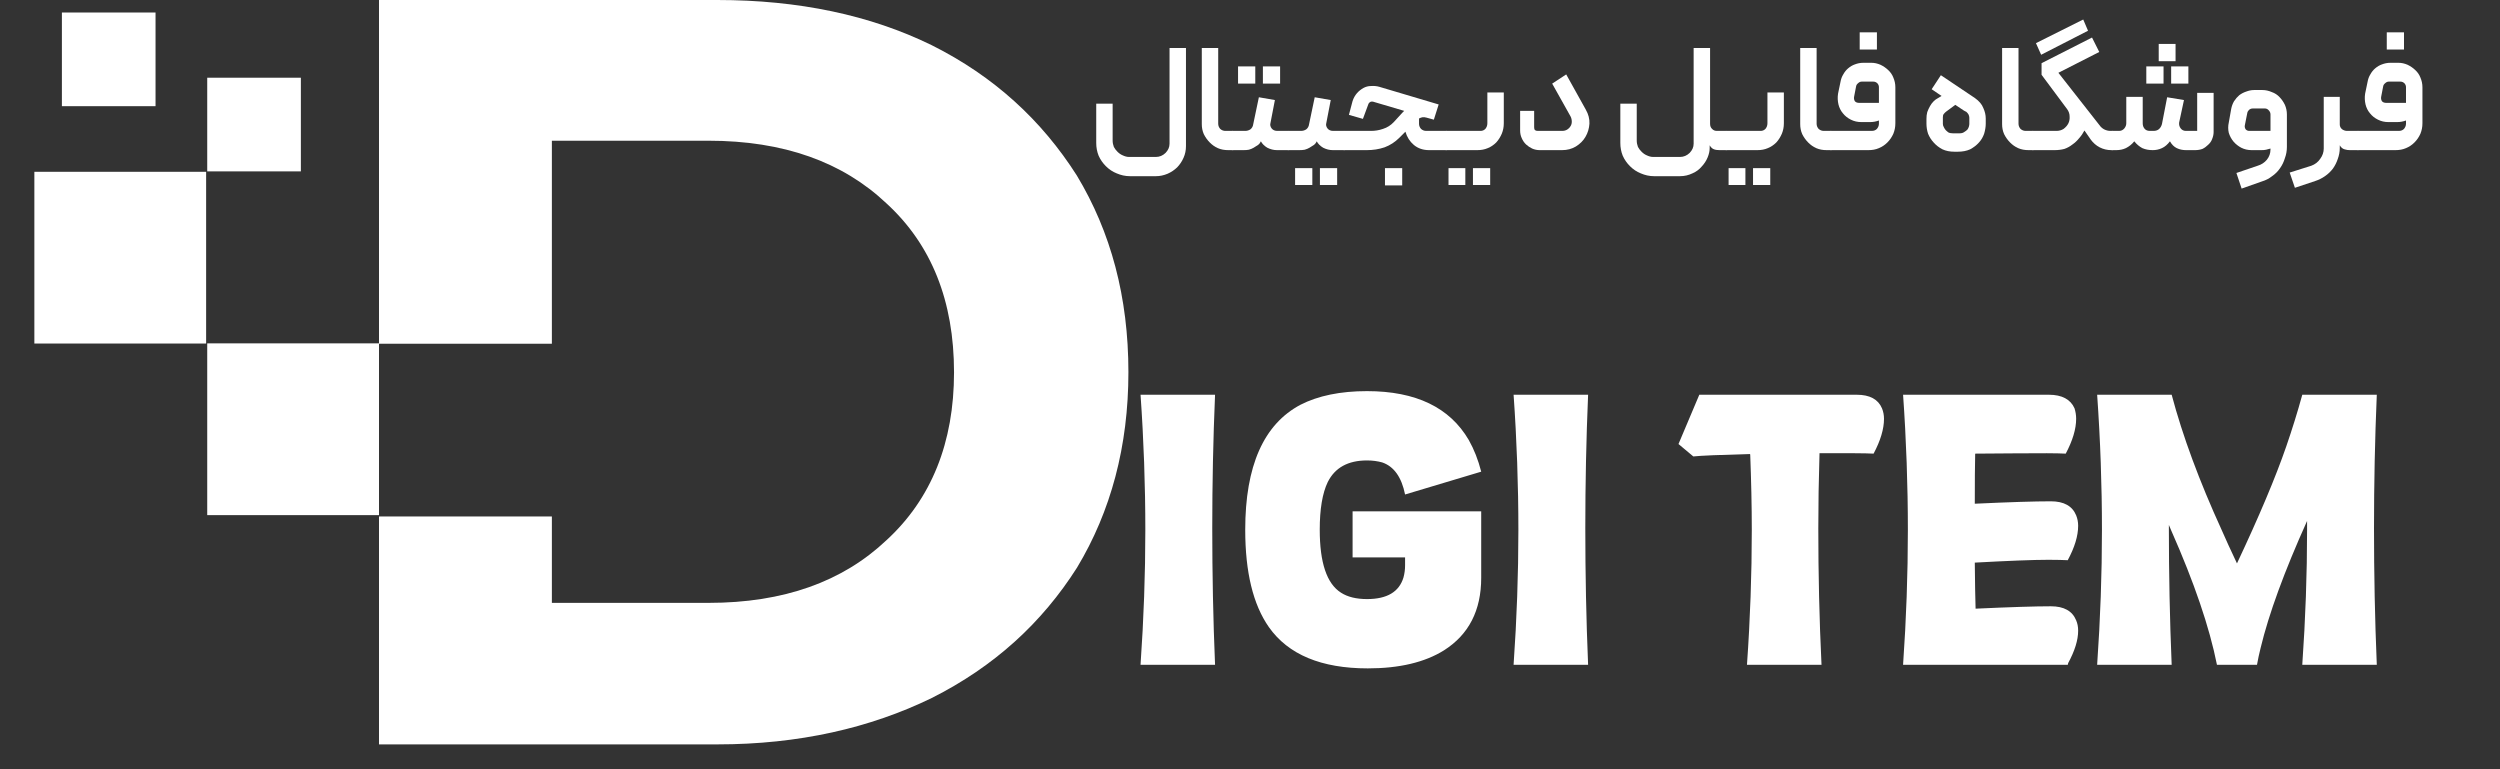
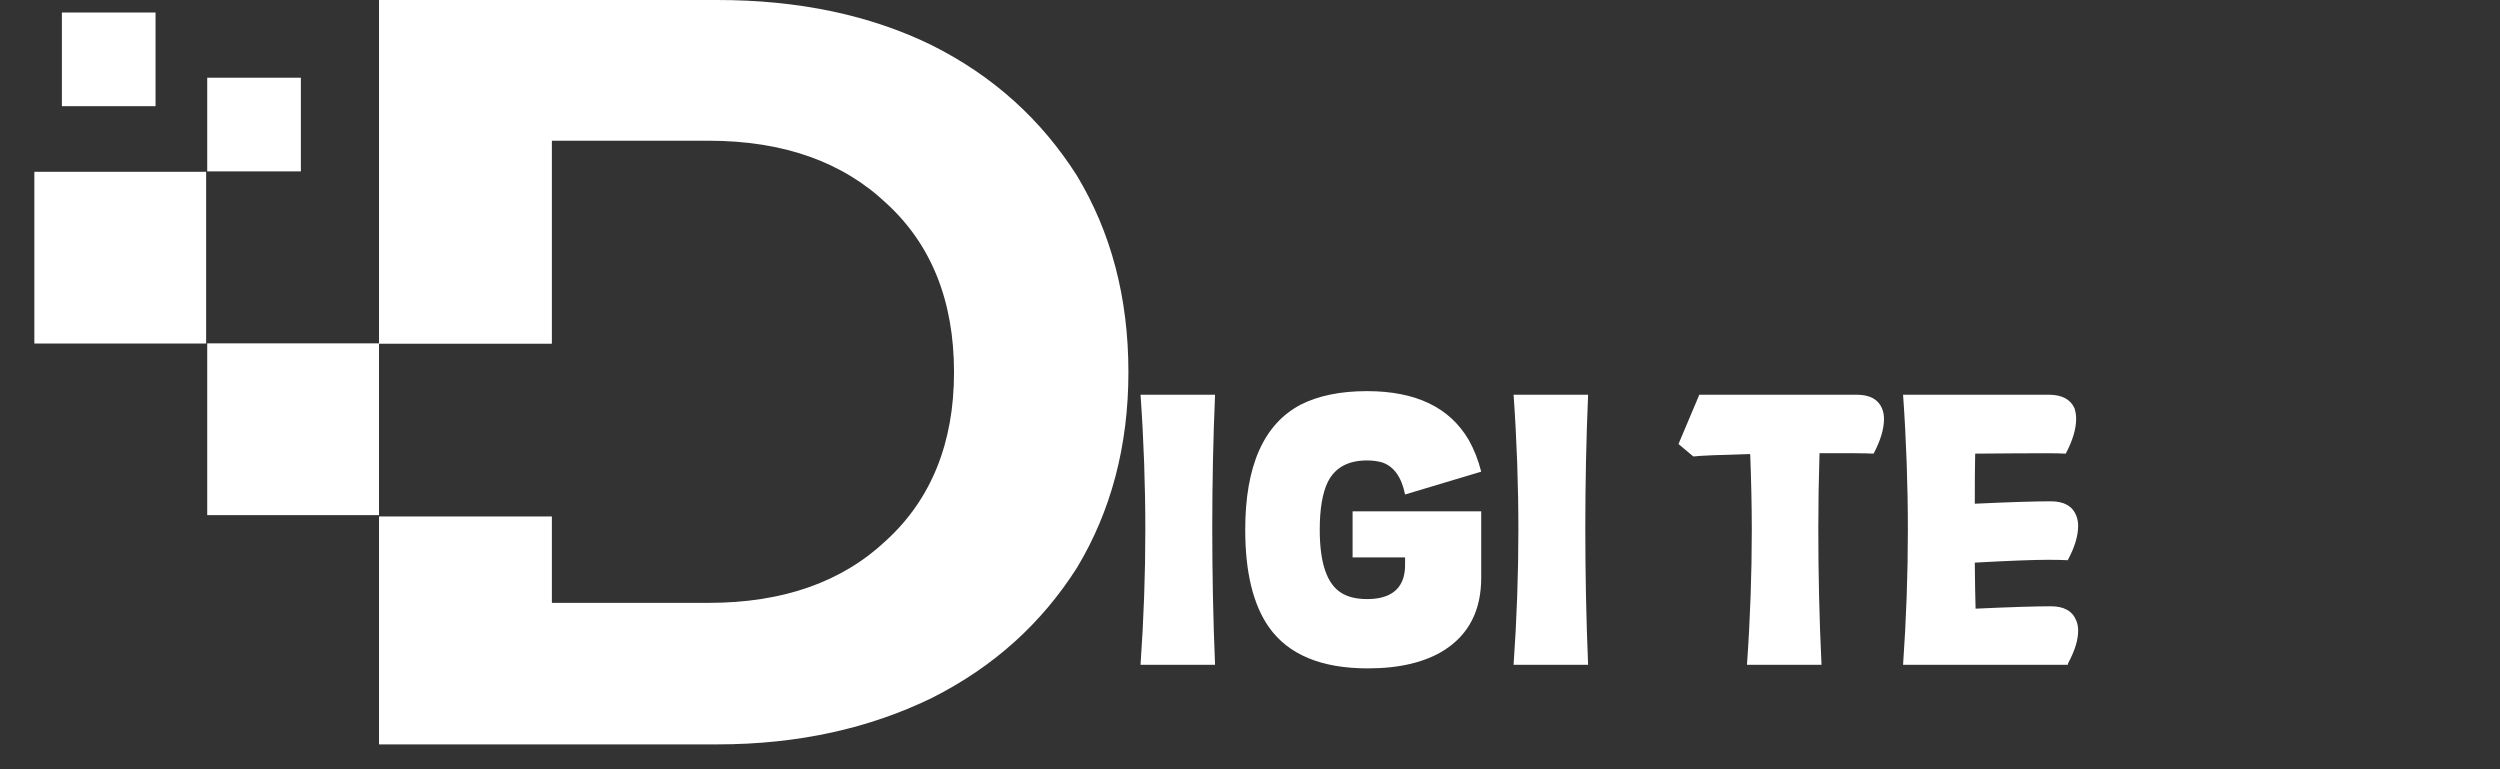
<svg xmlns="http://www.w3.org/2000/svg" width="130" zoomAndPan="magnify" viewBox="0 0 97.5 30" height="40" preserveAspectRatio="xMidYMid meet" version="1.0">
  <rect x="0" y="0" width="97.5" height="30" fill="#333333" stroke="none" />
  <defs>
    <g />
    <clipPath id="e0ee053fb0">
      <path d="M 14 0 L 44.152 0 L 44.152 29.031 L 14 29.031 Z M 14 0 " clip-rule="nonzero" />
    </clipPath>
    <clipPath id="6ef857b992">
      <path d="M 1.332 6 L 9 6 L 9 14 L 1.332 14 Z M 1.332 6 " clip-rule="nonzero" />
    </clipPath>
    <clipPath id="5e7124f8bc">
      <path d="M 41 0 L 95.684 0 L 95.684 9 L 41 9 Z M 41 0 " clip-rule="nonzero" />
    </clipPath>
    <clipPath id="a3cc34b0fb">
      <path d="M 38 0.465 L 42 0.465 L 42 6 L 38 6 Z M 38 0.465 " clip-rule="nonzero" />
    </clipPath>
    <clipPath id="4e42cf167e">
-       <rect x="0" width="55" y="0" height="9" />
-     </clipPath>
+       </clipPath>
  </defs>
  <g clip-path="url(#e0ee053fb0)">
    <path fill="#ffffff" d="M 14.781 0 L 27.973 0 C 31.148 0 33.938 0.59 36.328 1.758 C 38.77 2.977 40.629 4.695 41.996 6.844 C 43.324 9.047 44.008 11.582 44.008 14.516 C 44.008 17.402 43.324 19.945 42.004 22.137 C 40.637 24.289 38.777 25.996 36.336 27.223 C 33.938 28.391 31.156 29.031 27.98 29.031 L 14.781 29.031 L 14.781 20.141 L 21.523 20.141 L 21.523 23.512 L 27.633 23.512 C 30.566 23.512 32.863 22.684 34.57 21.07 C 36.328 19.457 37.207 17.254 37.207 14.523 C 37.207 11.742 36.328 9.539 34.57 7.93 C 32.863 6.316 30.559 5.488 27.633 5.488 L 21.523 5.488 L 21.523 13.406 L 14.781 13.406 Z M 14.781 0 " fill-opacity="1" fill-rule="nonzero" />
  </g>
  <path fill="#ffffff" d="M 8.082 13.391 L 14.781 13.391 L 14.781 20.09 L 8.082 20.09 Z M 8.082 13.391 " fill-opacity="1" fill-rule="nonzero" />
  <g clip-path="url(#6ef857b992)">
    <path fill="#ffffff" d="M 1.34 6.699 L 8.039 6.699 L 8.039 13.398 L 1.34 13.398 Z M 1.34 6.699 " fill-opacity="1" fill-rule="nonzero" />
  </g>
  <path fill="#ffffff" d="M 8.082 3.031 L 11.734 3.031 L 11.734 6.684 L 8.082 6.684 Z M 8.082 3.031 " fill-opacity="1" fill-rule="nonzero" />
  <path fill="#ffffff" d="M 2.414 0.488 L 6.066 0.488 L 6.066 4.141 L 2.414 4.141 Z M 2.414 0.488 " fill-opacity="1" fill-rule="nonzero" />
  <g fill="#ffffff" fill-opacity="1">
    <g transform="translate(43.887, 25.926)">
      <g>
        <path d="M 0.594 -10.531 L 3.5 -10.531 C 3.426 -8.789 3.391 -7.055 3.391 -5.328 C 3.391 -3.547 3.426 -1.77 3.5 0 L 0.594 0 C 0.719 -1.789 0.781 -3.539 0.781 -5.25 C 0.781 -7 0.719 -8.758 0.594 -10.531 Z M 0.594 -10.531 " />
      </g>
    </g>
  </g>
  <g fill="#ffffff" fill-opacity="1">
    <g transform="translate(47.97, 25.926)">
      <g>
        <path d="M 0.594 -5.266 C 0.594 -7.754 1.312 -9.379 2.75 -10.141 C 3.438 -10.492 4.301 -10.672 5.344 -10.672 C 7.25 -10.672 8.57 -10.035 9.312 -8.766 C 9.52 -8.398 9.68 -7.988 9.797 -7.531 L 6.828 -6.641 C 6.691 -7.316 6.395 -7.734 5.938 -7.891 C 5.758 -7.941 5.562 -7.969 5.344 -7.969 C 4.602 -7.969 4.094 -7.688 3.812 -7.125 C 3.602 -6.688 3.5 -6.066 3.5 -5.266 C 3.5 -3.984 3.773 -3.164 4.328 -2.812 C 4.586 -2.645 4.926 -2.562 5.344 -2.562 C 6.125 -2.562 6.598 -2.844 6.766 -3.406 C 6.805 -3.551 6.828 -3.707 6.828 -3.875 L 6.828 -4.188 L 4.781 -4.188 L 4.781 -5.984 L 9.797 -5.984 L 9.797 -3.391 C 9.797 -2.117 9.312 -1.176 8.344 -0.562 C 7.594 -0.094 6.602 0.141 5.375 0.141 C 3.562 0.141 2.273 -0.395 1.516 -1.469 C 0.898 -2.352 0.594 -3.617 0.594 -5.266 Z M 0.594 -5.266 " />
      </g>
    </g>
  </g>
  <g fill="#ffffff" fill-opacity="1">
    <g transform="translate(58.436, 25.926)">
      <g>
        <path d="M 0.594 -10.531 L 3.5 -10.531 C 3.426 -8.789 3.391 -7.055 3.391 -5.328 C 3.391 -3.547 3.426 -1.77 3.5 0 L 0.594 0 C 0.719 -1.789 0.781 -3.539 0.781 -5.25 C 0.781 -7 0.719 -8.758 0.594 -10.531 Z M 0.594 -10.531 " />
      </g>
    </g>
  </g>
  <g fill="#ffffff" fill-opacity="1">
    <g transform="translate(62.519, 25.926)">
      <g />
    </g>
  </g>
  <g fill="#ffffff" fill-opacity="1">
    <g transform="translate(65.32, 25.926)">
      <g>
        <path d="M 8.156 -9.594 C 8.156 -9.195 8.02 -8.742 7.75 -8.234 C 7.582 -8.242 7.336 -8.25 7.016 -8.25 C 6.93 -8.25 6.781 -8.25 6.562 -8.25 C 6.176 -8.25 5.867 -8.25 5.641 -8.25 C 5.609 -7.219 5.594 -6.242 5.594 -5.328 C 5.594 -3.547 5.633 -1.77 5.719 0 L 2.812 0 C 2.938 -1.789 3 -3.539 3 -5.25 C 3 -6.195 2.977 -7.188 2.938 -8.219 C 1.75 -8.188 1.008 -8.156 0.719 -8.125 L 0.141 -8.609 L 0.953 -10.531 L 7.094 -10.531 C 7.602 -10.531 7.93 -10.352 8.078 -10 C 8.129 -9.875 8.156 -9.738 8.156 -9.594 Z M 8.156 -9.594 " />
      </g>
    </g>
  </g>
  <g fill="#ffffff" fill-opacity="1">
    <g transform="translate(73.626, 25.926)">
      <g>
        <path d="M 7.422 -5.422 C 7.422 -5.023 7.285 -4.578 7.016 -4.078 C 6.848 -4.086 6.598 -4.094 6.266 -4.094 C 5.66 -4.094 4.703 -4.055 3.391 -3.984 C 3.398 -3.172 3.41 -2.57 3.422 -2.188 C 4.773 -2.25 5.754 -2.281 6.359 -2.281 C 6.867 -2.281 7.195 -2.098 7.344 -1.734 C 7.395 -1.617 7.422 -1.484 7.422 -1.328 C 7.422 -0.961 7.289 -0.539 7.031 -0.062 C 7.031 -0.039 7.023 -0.02 7.016 0 L 0.594 0 C 0.719 -1.789 0.781 -3.539 0.781 -5.25 C 0.781 -7 0.719 -8.758 0.594 -10.531 L 6.281 -10.531 C 6.789 -10.531 7.125 -10.352 7.281 -10 C 7.32 -9.875 7.344 -9.738 7.344 -9.594 C 7.344 -9.195 7.207 -8.742 6.938 -8.234 C 6.77 -8.242 6.523 -8.25 6.203 -8.25 C 5.43 -8.25 4.5 -8.242 3.406 -8.234 C 3.395 -7.797 3.391 -7.145 3.391 -6.281 C 4.742 -6.344 5.734 -6.375 6.359 -6.375 C 6.867 -6.375 7.195 -6.191 7.344 -5.828 C 7.395 -5.703 7.422 -5.566 7.422 -5.422 Z M 7.422 -5.422 " />
      </g>
    </g>
  </g>
  <g fill="#ffffff" fill-opacity="1">
    <g transform="translate(81.195, 25.926)">
      <g>
-         <path d="M 6.828 0 L 5.266 0 C 4.973 -1.469 4.379 -3.211 3.484 -5.234 C 3.453 -5.305 3.422 -5.379 3.391 -5.453 L 3.391 -5.328 C 3.391 -3.547 3.426 -1.77 3.5 0 L 0.594 0 C 0.719 -1.789 0.781 -3.539 0.781 -5.25 C 0.781 -7 0.719 -8.758 0.594 -10.531 L 3.5 -10.531 C 3.926 -8.926 4.578 -7.164 5.453 -5.25 C 5.598 -4.914 5.797 -4.484 6.047 -3.953 C 6.91 -5.785 7.551 -7.305 7.969 -8.516 C 8.195 -9.172 8.406 -9.844 8.594 -10.531 L 11.5 -10.531 C 11.426 -8.789 11.391 -7.055 11.391 -5.328 C 11.391 -3.547 11.426 -1.77 11.5 0 L 8.594 0 C 8.719 -1.789 8.781 -3.539 8.781 -5.25 L 8.781 -5.609 C 7.895 -3.641 7.289 -1.988 6.969 -0.656 C 6.914 -0.438 6.867 -0.219 6.828 0 Z M 6.828 0 " />
-       </g>
+         </g>
    </g>
  </g>
  <g clip-path="url(#5e7124f8bc)">
    <g transform="matrix(1, 0, 0, 1, 41, 0)">
      <g clip-path="url(#4e42cf167e)">
        <g fill="#ffffff" fill-opacity="1">
          <g transform="translate(1.409, 5.855)">
            <g>
-               <path d="M 1.656 1.016 C 1.477 1.016 1.305 0.977 1.141 0.906 C 0.984 0.844 0.844 0.75 0.719 0.625 C 0.602 0.508 0.508 0.375 0.438 0.219 C 0.375 0.062 0.344 -0.102 0.344 -0.281 L 0.344 -1.812 L 0.984 -1.812 L 0.984 -0.375 C 0.984 -0.289 1 -0.207 1.031 -0.125 C 1.07 -0.051 1.117 0.008 1.172 0.062 C 1.234 0.125 1.301 0.172 1.375 0.203 C 1.457 0.242 1.539 0.266 1.625 0.266 L 2.672 0.266 C 2.816 0.266 2.941 0.211 3.047 0.109 C 3.148 0.004 3.203 -0.113 3.203 -0.25 L 3.203 -3.984 L 3.844 -3.984 L 3.844 -0.156 C 3.844 0.008 3.812 0.16 3.75 0.297 C 3.688 0.441 3.602 0.566 3.5 0.672 C 3.395 0.773 3.27 0.859 3.125 0.922 C 2.977 0.984 2.828 1.016 2.672 1.016 Z M 1.656 1.016 " />
-             </g>
+               </g>
          </g>
        </g>
        <g fill="#ffffff" fill-opacity="1">
          <g transform="translate(5.526, 5.855)">
            <g>
              <path d="M 1.625 -0.078 C 1.625 -0.023 1.598 0 1.547 0 L 1.375 0 C 1.227 0 1.094 -0.023 0.969 -0.078 C 0.852 -0.129 0.75 -0.203 0.656 -0.297 C 0.562 -0.391 0.484 -0.5 0.422 -0.625 C 0.367 -0.75 0.344 -0.879 0.344 -1.016 L 0.344 -3.984 L 0.984 -3.984 L 0.984 -1.031 C 0.984 -0.957 1.008 -0.891 1.062 -0.828 C 1.125 -0.773 1.191 -0.75 1.266 -0.75 L 1.547 -0.75 C 1.566 -0.75 1.582 -0.738 1.594 -0.719 C 1.613 -0.707 1.625 -0.691 1.625 -0.672 Z M 1.625 -0.078 " />
            </g>
          </g>
        </g>
        <g fill="#ffffff" fill-opacity="1">
          <g transform="translate(7.065, 5.855)">
            <g>
              <path d="M 0.219 -2.594 L 0.891 -2.594 L 0.891 -3.266 L 0.219 -3.266 Z M 1.188 -2.594 L 1.859 -2.594 L 1.859 -3.266 L 1.188 -3.266 Z M 2.266 -0.078 C 2.266 -0.055 2.254 -0.035 2.234 -0.016 C 2.223 -0.004 2.203 0 2.172 0 L 1.734 0 C 1.609 0 1.484 -0.031 1.359 -0.094 C 1.242 -0.164 1.16 -0.25 1.109 -0.344 C 1.086 -0.289 1.051 -0.242 1 -0.203 C 0.945 -0.172 0.891 -0.133 0.828 -0.094 C 0.773 -0.062 0.711 -0.035 0.641 -0.016 C 0.578 -0.004 0.508 0 0.438 0 L 0 0 C -0.051 0 -0.078 -0.023 -0.078 -0.078 L -0.078 -0.672 C -0.078 -0.691 -0.066 -0.707 -0.047 -0.719 C -0.035 -0.738 -0.02 -0.75 0 -0.75 L 0.5 -0.75 C 0.57 -0.75 0.641 -0.77 0.703 -0.812 C 0.766 -0.863 0.801 -0.93 0.812 -1.016 L 1.031 -2.062 L 1.656 -1.953 L 1.484 -1.062 C 1.461 -0.988 1.477 -0.914 1.531 -0.844 C 1.582 -0.781 1.656 -0.75 1.75 -0.75 L 2.172 -0.75 C 2.203 -0.75 2.223 -0.738 2.234 -0.719 C 2.254 -0.707 2.266 -0.691 2.266 -0.672 Z M 2.266 -0.078 " />
            </g>
          </g>
        </g>
        <g fill="#ffffff" fill-opacity="1">
          <g transform="translate(9.243, 5.855)">
            <g>
              <path d="M 0.266 1.359 L 0.938 1.359 L 0.938 0.703 L 0.266 0.703 Z M 1.234 1.359 L 1.906 1.359 L 1.906 0.703 L 1.234 0.703 Z M 2.266 -0.078 C 2.266 -0.055 2.254 -0.035 2.234 -0.016 C 2.223 -0.004 2.203 0 2.172 0 L 1.734 0 C 1.609 0 1.484 -0.031 1.359 -0.094 C 1.242 -0.164 1.16 -0.25 1.109 -0.344 C 1.086 -0.289 1.051 -0.242 1 -0.203 C 0.945 -0.172 0.891 -0.133 0.828 -0.094 C 0.773 -0.062 0.711 -0.035 0.641 -0.016 C 0.578 -0.004 0.508 0 0.438 0 L 0 0 C -0.051 0 -0.078 -0.023 -0.078 -0.078 L -0.078 -0.672 C -0.078 -0.691 -0.066 -0.707 -0.047 -0.719 C -0.035 -0.738 -0.02 -0.75 0 -0.75 L 0.5 -0.75 C 0.57 -0.75 0.641 -0.77 0.703 -0.812 C 0.766 -0.863 0.801 -0.93 0.812 -1.016 L 1.031 -2.062 L 1.656 -1.953 L 1.484 -1.062 C 1.461 -0.988 1.477 -0.914 1.531 -0.844 C 1.582 -0.781 1.656 -0.75 1.75 -0.75 L 2.172 -0.75 C 2.203 -0.75 2.223 -0.738 2.234 -0.719 C 2.254 -0.707 2.266 -0.691 2.266 -0.672 Z M 2.266 -0.078 " />
            </g>
          </g>
        </g>
        <g fill="#ffffff" fill-opacity="1">
          <g transform="translate(11.42, 5.855)">
            <g>
              <path d="M 0 0 C -0.051 0 -0.078 -0.023 -0.078 -0.078 L -0.078 -0.672 C -0.078 -0.691 -0.066 -0.707 -0.047 -0.719 C -0.035 -0.738 -0.02 -0.75 0 -0.75 L 1.047 -0.75 C 1.203 -0.75 1.359 -0.773 1.516 -0.828 C 1.68 -0.879 1.82 -0.969 1.938 -1.094 L 2.266 -1.453 C 2.285 -1.473 2.301 -1.488 2.312 -1.5 C 2.332 -1.52 2.344 -1.531 2.344 -1.531 L 1.125 -1.891 C 1.082 -1.898 1.047 -1.895 1.016 -1.875 C 0.992 -1.863 0.973 -1.844 0.953 -1.812 L 0.734 -1.219 L 0.188 -1.375 L 0.328 -1.906 C 0.367 -2.031 0.426 -2.133 0.5 -2.219 C 0.57 -2.301 0.656 -2.367 0.75 -2.422 C 0.844 -2.473 0.941 -2.5 1.047 -2.5 C 1.16 -2.508 1.27 -2.5 1.375 -2.469 L 3.688 -1.781 L 3.5 -1.188 L 3.219 -1.266 C 3.156 -1.285 3.098 -1.289 3.047 -1.281 C 3.004 -1.27 2.961 -1.254 2.922 -1.234 L 2.922 -1.031 C 2.922 -0.957 2.945 -0.891 3 -0.828 C 3.062 -0.773 3.129 -0.75 3.203 -0.75 L 3.984 -0.75 C 4.035 -0.75 4.062 -0.723 4.062 -0.672 L 4.062 -0.078 C 4.062 -0.023 4.035 0 3.984 0 L 3.312 0 C 3.082 0 2.883 -0.066 2.719 -0.203 C 2.562 -0.336 2.453 -0.508 2.391 -0.719 L 2.156 -0.484 C 1.988 -0.316 1.797 -0.191 1.578 -0.109 C 1.359 -0.035 1.129 0 0.891 0 Z M 1.594 0.703 L 2.266 0.703 L 2.266 1.375 L 1.594 1.375 Z M 1.594 0.703 " />
            </g>
          </g>
        </g>
        <g fill="#ffffff" fill-opacity="1">
          <g transform="translate(15.398, 5.855)">
            <g>
              <path d="M 1.344 -0.75 C 1.414 -0.75 1.477 -0.773 1.531 -0.828 C 1.582 -0.891 1.609 -0.961 1.609 -1.047 L 1.609 -2.25 L 2.25 -2.25 L 2.25 -1.047 C 2.25 -0.898 2.223 -0.766 2.172 -0.641 C 2.117 -0.516 2.047 -0.398 1.953 -0.297 C 1.859 -0.203 1.75 -0.129 1.625 -0.078 C 1.5 -0.023 1.363 0 1.219 0 L 0 0 C -0.02 0 -0.035 -0.004 -0.047 -0.016 C -0.066 -0.035 -0.078 -0.055 -0.078 -0.078 L -0.078 -0.672 C -0.078 -0.691 -0.066 -0.707 -0.047 -0.719 C -0.035 -0.738 -0.02 -0.75 0 -0.75 Z M 0.094 1.359 L 0.75 1.359 L 0.75 0.703 L 0.094 0.703 Z M 1.047 1.359 L 1.719 1.359 L 1.719 0.703 L 1.047 0.703 Z M 1.047 1.359 " />
            </g>
          </g>
        </g>
        <g fill="#ffffff" fill-opacity="1">
          <g transform="translate(17.941, 5.855)">
            <g>
              <path d="M 1.109 0 C 1.004 0 0.906 -0.02 0.812 -0.062 C 0.727 -0.102 0.648 -0.156 0.578 -0.219 C 0.504 -0.289 0.445 -0.375 0.406 -0.469 C 0.363 -0.562 0.344 -0.66 0.344 -0.766 L 0.344 -1.531 L 0.891 -1.531 L 0.891 -0.891 C 0.891 -0.848 0.898 -0.812 0.922 -0.781 C 0.953 -0.758 0.988 -0.75 1.031 -0.75 L 1.984 -0.75 C 2.055 -0.75 2.117 -0.766 2.172 -0.797 C 2.234 -0.836 2.281 -0.883 2.312 -0.938 C 2.344 -0.988 2.359 -1.047 2.359 -1.109 C 2.359 -1.18 2.344 -1.25 2.312 -1.312 L 1.594 -2.594 L 2.141 -2.953 L 2.906 -1.578 C 3.008 -1.398 3.055 -1.219 3.047 -1.031 C 3.035 -0.844 2.984 -0.672 2.891 -0.516 C 2.805 -0.367 2.68 -0.242 2.516 -0.141 C 2.359 -0.047 2.18 0 1.984 0 Z M 1.109 0 " />
            </g>
          </g>
        </g>
        <g fill="#ffffff" fill-opacity="1">
          <g transform="translate(21.269, 5.855)">
            <g />
          </g>
        </g>
        <g fill="#ffffff" fill-opacity="1">
          <g transform="translate(21.849, 5.855)">
            <g>
              <path d="M 1.656 1.016 C 1.477 1.016 1.305 0.977 1.141 0.906 C 0.984 0.844 0.844 0.75 0.719 0.625 C 0.602 0.508 0.508 0.375 0.438 0.219 C 0.375 0.062 0.344 -0.102 0.344 -0.281 L 0.344 -1.812 L 0.984 -1.812 L 0.984 -0.375 C 0.984 -0.289 1 -0.207 1.031 -0.125 C 1.07 -0.051 1.117 0.008 1.172 0.062 C 1.234 0.125 1.301 0.172 1.375 0.203 C 1.457 0.242 1.539 0.266 1.625 0.266 L 2.672 0.266 C 2.816 0.266 2.941 0.211 3.047 0.109 C 3.148 0.004 3.203 -0.113 3.203 -0.25 L 3.203 -3.984 L 3.844 -3.984 L 3.844 -1.031 C 3.844 -0.945 3.867 -0.879 3.922 -0.828 C 3.973 -0.773 4.035 -0.75 4.109 -0.75 L 4.469 -0.75 C 4.5 -0.75 4.52 -0.738 4.531 -0.719 C 4.551 -0.707 4.562 -0.691 4.562 -0.672 L 4.562 -0.094 C 4.562 -0.062 4.551 -0.035 4.531 -0.016 C 4.52 -0.004 4.5 0 4.469 0 L 4.219 0 C 4.133 0 4.062 -0.008 4 -0.031 C 3.938 -0.051 3.879 -0.102 3.828 -0.188 L 3.828 -0.078 C 3.828 0.035 3.801 0.156 3.75 0.281 C 3.695 0.414 3.617 0.535 3.516 0.641 C 3.422 0.754 3.301 0.844 3.156 0.906 C 3.008 0.977 2.848 1.016 2.672 1.016 Z M 1.656 1.016 " />
            </g>
          </g>
        </g>
        <g fill="#ffffff" fill-opacity="1">
          <g transform="translate(26.321, 5.855)">
            <g>
-               <path d="M 1.344 -0.75 C 1.414 -0.75 1.477 -0.773 1.531 -0.828 C 1.582 -0.891 1.609 -0.961 1.609 -1.047 L 1.609 -2.25 L 2.25 -2.25 L 2.25 -1.047 C 2.25 -0.898 2.223 -0.766 2.172 -0.641 C 2.117 -0.516 2.047 -0.398 1.953 -0.297 C 1.859 -0.203 1.75 -0.129 1.625 -0.078 C 1.5 -0.023 1.363 0 1.219 0 L 0 0 C -0.02 0 -0.035 -0.004 -0.047 -0.016 C -0.066 -0.035 -0.078 -0.055 -0.078 -0.078 L -0.078 -0.672 C -0.078 -0.691 -0.066 -0.707 -0.047 -0.719 C -0.035 -0.738 -0.02 -0.75 0 -0.75 Z M 0.094 1.359 L 0.75 1.359 L 0.75 0.703 L 0.094 0.703 Z M 1.047 1.359 L 1.719 1.359 L 1.719 0.703 L 1.047 0.703 Z M 1.047 1.359 " />
-             </g>
+               </g>
          </g>
        </g>
        <g fill="#ffffff" fill-opacity="1">
          <g transform="translate(28.864, 5.855)">
            <g>
              <path d="M 1.625 -0.078 C 1.625 -0.023 1.598 0 1.547 0 L 1.375 0 C 1.227 0 1.094 -0.023 0.969 -0.078 C 0.852 -0.129 0.75 -0.203 0.656 -0.297 C 0.562 -0.391 0.484 -0.5 0.422 -0.625 C 0.367 -0.75 0.344 -0.879 0.344 -1.016 L 0.344 -3.984 L 0.984 -3.984 L 0.984 -1.031 C 0.984 -0.957 1.008 -0.891 1.062 -0.828 C 1.125 -0.773 1.191 -0.75 1.266 -0.75 L 1.547 -0.75 C 1.566 -0.75 1.582 -0.738 1.594 -0.719 C 1.613 -0.707 1.625 -0.691 1.625 -0.672 Z M 1.625 -0.078 " />
            </g>
          </g>
        </g>
        <g fill="#ffffff" fill-opacity="1">
          <g transform="translate(30.403, 5.855)">
            <g>
              <path d="M 1.094 -1.844 L 1.875 -1.844 L 1.875 -2.453 C 1.875 -2.516 1.852 -2.566 1.812 -2.609 C 1.77 -2.648 1.719 -2.672 1.656 -2.672 L 1.203 -2.672 C 1.148 -2.672 1.102 -2.648 1.062 -2.609 C 1.02 -2.578 0.992 -2.535 0.984 -2.484 L 0.906 -2.078 C 0.895 -2.016 0.906 -1.957 0.938 -1.906 C 0.977 -1.863 1.031 -1.844 1.094 -1.844 Z M 2.516 -1.047 C 2.516 -0.898 2.488 -0.766 2.438 -0.641 C 2.383 -0.516 2.305 -0.398 2.203 -0.297 C 2.109 -0.203 2 -0.129 1.875 -0.078 C 1.75 -0.023 1.613 0 1.469 0 L 0 0 C -0.02 0 -0.035 -0.004 -0.047 -0.016 C -0.066 -0.035 -0.078 -0.062 -0.078 -0.094 L -0.078 -0.672 C -0.078 -0.691 -0.07 -0.707 -0.062 -0.719 C -0.051 -0.738 -0.031 -0.75 0 -0.75 L 1.594 -0.75 C 1.676 -0.75 1.742 -0.773 1.797 -0.828 C 1.848 -0.891 1.875 -0.957 1.875 -1.031 L 1.875 -1.156 C 1.758 -1.113 1.645 -1.094 1.531 -1.094 L 1.188 -1.094 C 1.039 -1.094 0.906 -1.125 0.781 -1.188 C 0.656 -1.25 0.551 -1.332 0.469 -1.438 C 0.383 -1.539 0.328 -1.656 0.297 -1.781 C 0.266 -1.914 0.258 -2.055 0.281 -2.203 L 0.375 -2.656 C 0.395 -2.77 0.43 -2.867 0.484 -2.953 C 0.535 -3.047 0.598 -3.125 0.672 -3.188 C 0.754 -3.258 0.844 -3.312 0.938 -3.344 C 1.039 -3.383 1.148 -3.406 1.266 -3.406 L 1.578 -3.406 C 1.703 -3.406 1.82 -3.379 1.938 -3.328 C 2.051 -3.273 2.148 -3.207 2.234 -3.125 C 2.328 -3.039 2.395 -2.941 2.438 -2.828 C 2.488 -2.711 2.516 -2.586 2.516 -2.453 Z M 1.125 -4.594 L 1.797 -4.594 L 1.797 -3.922 L 1.125 -3.922 Z M 1.125 -4.594 " />
            </g>
          </g>
        </g>
        <g fill="#ffffff" fill-opacity="1">
          <g transform="translate(33.207, 5.855)">
            <g />
          </g>
        </g>
        <g fill="#ffffff" fill-opacity="1">
          <g transform="translate(33.788, 5.855)">
            <g>
              <path d="M 1.109 -1.5 C 1.078 -1.477 1.047 -1.445 1.016 -1.406 C 0.992 -1.375 0.984 -1.332 0.984 -1.281 L 0.984 -1.031 C 0.984 -0.988 0.992 -0.945 1.016 -0.906 C 1.035 -0.863 1.062 -0.82 1.094 -0.781 C 1.125 -0.75 1.16 -0.719 1.203 -0.688 C 1.254 -0.664 1.312 -0.656 1.375 -0.656 L 1.641 -0.656 C 1.711 -0.656 1.77 -0.672 1.812 -0.703 C 1.863 -0.734 1.906 -0.766 1.938 -0.797 C 1.969 -0.836 1.988 -0.879 2 -0.922 C 2.008 -0.961 2.016 -0.992 2.016 -1.016 L 2.016 -1.266 C 2.016 -1.305 2.004 -1.348 1.984 -1.391 C 1.961 -1.43 1.93 -1.469 1.891 -1.5 C 1.879 -1.5 1.848 -1.516 1.797 -1.547 C 1.754 -1.578 1.707 -1.609 1.656 -1.641 C 1.594 -1.68 1.531 -1.723 1.469 -1.766 Z M 0.906 -2.922 L 2.234 -2.031 C 2.398 -1.914 2.508 -1.785 2.562 -1.641 C 2.625 -1.504 2.656 -1.367 2.656 -1.234 L 2.656 -1.031 C 2.656 -0.906 2.633 -0.773 2.594 -0.641 C 2.551 -0.516 2.484 -0.398 2.391 -0.297 C 2.297 -0.191 2.18 -0.102 2.047 -0.031 C 1.91 0.031 1.75 0.062 1.562 0.062 L 1.438 0.062 C 1.258 0.062 1.102 0.031 0.969 -0.031 C 0.832 -0.102 0.719 -0.191 0.625 -0.297 C 0.531 -0.398 0.457 -0.516 0.406 -0.641 C 0.363 -0.773 0.344 -0.906 0.344 -1.031 L 0.344 -1.219 C 0.344 -1.312 0.352 -1.398 0.375 -1.484 C 0.406 -1.566 0.441 -1.645 0.484 -1.719 C 0.523 -1.789 0.57 -1.852 0.625 -1.906 C 0.676 -1.957 0.734 -2 0.797 -2.031 C 0.828 -2.051 0.852 -2.066 0.875 -2.078 C 0.895 -2.086 0.91 -2.098 0.922 -2.109 C 0.93 -2.109 0.938 -2.109 0.938 -2.109 L 0.547 -2.375 Z M 0.906 -2.922 " />
            </g>
          </g>
        </g>
        <g fill="#ffffff" fill-opacity="1">
          <g transform="translate(36.738, 5.855)">
            <g>
              <path d="M 1.625 -0.078 C 1.625 -0.023 1.598 0 1.547 0 L 1.375 0 C 1.227 0 1.094 -0.023 0.969 -0.078 C 0.852 -0.129 0.75 -0.203 0.656 -0.297 C 0.562 -0.391 0.484 -0.5 0.422 -0.625 C 0.367 -0.75 0.344 -0.879 0.344 -1.016 L 0.344 -3.984 L 0.984 -3.984 L 0.984 -1.031 C 0.984 -0.957 1.008 -0.891 1.062 -0.828 C 1.125 -0.773 1.191 -0.75 1.266 -0.75 L 1.547 -0.75 C 1.566 -0.75 1.582 -0.738 1.594 -0.719 C 1.613 -0.707 1.625 -0.691 1.625 -0.672 Z M 1.625 -0.078 " />
            </g>
          </g>
        </g>
        <g clip-path="url(#a3cc34b0fb)">
          <g fill="#ffffff" fill-opacity="1">
            <g transform="translate(38.277, 5.855)">
              <g>
                <path d="M 0.125 -4.172 L 1.969 -5.094 L 2.156 -4.656 L 0.328 -3.719 Z M 0.859 0 L 0 0 C -0.02 0 -0.035 -0.004 -0.047 -0.016 C -0.066 -0.035 -0.078 -0.062 -0.078 -0.094 L -0.078 -0.672 C -0.078 -0.691 -0.066 -0.707 -0.047 -0.719 C -0.035 -0.738 -0.02 -0.75 0 -0.75 L 0.922 -0.75 C 1.023 -0.75 1.117 -0.773 1.203 -0.828 C 1.285 -0.891 1.348 -0.961 1.391 -1.047 C 1.43 -1.129 1.445 -1.219 1.438 -1.312 C 1.438 -1.414 1.406 -1.508 1.344 -1.594 L 0.344 -2.938 L 0.344 -3.391 L 2.312 -4.391 L 2.594 -3.828 L 1 -3.016 L 2.594 -0.984 C 2.645 -0.91 2.707 -0.852 2.781 -0.812 C 2.863 -0.77 2.945 -0.75 3.031 -0.75 L 3.109 -0.75 C 3.129 -0.75 3.145 -0.738 3.156 -0.719 C 3.176 -0.707 3.188 -0.691 3.188 -0.672 L 3.188 -0.078 C 3.188 -0.055 3.176 -0.035 3.156 -0.016 C 3.145 -0.004 3.129 0 3.109 0 L 3.062 0 C 2.906 0 2.754 -0.035 2.609 -0.109 C 2.473 -0.18 2.359 -0.281 2.266 -0.406 L 2.016 -0.766 C 1.961 -0.66 1.895 -0.562 1.812 -0.469 C 1.738 -0.375 1.648 -0.289 1.547 -0.219 C 1.453 -0.145 1.348 -0.086 1.234 -0.047 C 1.117 -0.016 0.992 0 0.859 0 Z M 0.859 0 " />
              </g>
            </g>
          </g>
        </g>
        <g fill="#ffffff" fill-opacity="1">
          <g transform="translate(41.378, 5.855)">
            <g>
              <path d="M 1.578 0 C 1.43 0 1.297 -0.023 1.172 -0.078 C 1.055 -0.141 0.953 -0.227 0.859 -0.344 C 0.766 -0.227 0.656 -0.141 0.531 -0.078 C 0.414 -0.023 0.289 0 0.156 0 L 0 0 C -0.051 0 -0.078 -0.023 -0.078 -0.078 L -0.078 -0.672 C -0.078 -0.691 -0.066 -0.707 -0.047 -0.719 C -0.035 -0.738 -0.02 -0.75 0 -0.75 L 0.266 -0.75 C 0.348 -0.75 0.414 -0.781 0.469 -0.844 C 0.52 -0.906 0.547 -0.973 0.547 -1.047 L 0.547 -2.078 L 1.188 -2.078 L 1.188 -1.047 C 1.188 -0.961 1.211 -0.891 1.266 -0.828 C 1.316 -0.773 1.383 -0.75 1.469 -0.75 L 1.609 -0.75 C 1.691 -0.75 1.758 -0.77 1.812 -0.812 C 1.875 -0.863 1.914 -0.93 1.938 -1.016 L 2.141 -2.062 L 2.797 -1.953 L 2.609 -1.078 C 2.598 -0.992 2.617 -0.914 2.672 -0.844 C 2.723 -0.781 2.789 -0.75 2.875 -0.75 L 3.312 -0.75 L 3.312 -2.234 L 3.953 -2.234 L 3.953 -0.703 C 3.953 -0.609 3.93 -0.516 3.891 -0.422 C 3.859 -0.336 3.805 -0.266 3.734 -0.203 C 3.672 -0.141 3.598 -0.086 3.516 -0.047 C 3.43 -0.016 3.336 0 3.234 0 L 2.875 0 C 2.75 0 2.629 -0.023 2.516 -0.078 C 2.41 -0.129 2.32 -0.219 2.25 -0.344 C 2.156 -0.219 2.051 -0.129 1.938 -0.078 C 1.82 -0.023 1.703 0 1.578 0 Z M 2.969 -2.594 L 2.297 -2.594 L 2.297 -3.266 L 2.969 -3.266 Z M 2 -2.594 L 1.328 -2.594 L 1.328 -3.266 L 2 -3.266 Z M 2.469 -3.469 L 1.812 -3.469 L 1.812 -4.141 L 2.469 -4.141 Z M 2.469 -3.469 " />
            </g>
          </g>
        </g>
        <g fill="#ffffff" fill-opacity="1">
          <g transform="translate(45.611, 5.855)">
            <g>
              <path d="M 2.578 -0.125 C 2.578 0.031 2.551 0.176 2.5 0.312 C 2.457 0.457 2.395 0.586 2.312 0.703 C 2.227 0.828 2.125 0.93 2 1.016 C 1.883 1.109 1.754 1.176 1.609 1.219 L 0.812 1.5 L 0.609 0.891 L 1.438 0.609 C 1.582 0.566 1.703 0.488 1.797 0.375 C 1.891 0.258 1.938 0.125 1.938 -0.031 L 1.938 -0.062 C 1.883 -0.051 1.828 -0.035 1.766 -0.016 C 1.711 -0.004 1.656 0 1.594 0 L 1.203 0 C 1.055 0 0.922 -0.031 0.797 -0.094 C 0.68 -0.156 0.582 -0.234 0.5 -0.328 C 0.414 -0.43 0.352 -0.547 0.312 -0.672 C 0.281 -0.805 0.281 -0.941 0.312 -1.078 L 0.406 -1.609 C 0.426 -1.711 0.461 -1.812 0.516 -1.906 C 0.578 -2 0.645 -2.078 0.719 -2.141 C 0.801 -2.203 0.891 -2.25 0.984 -2.281 C 1.086 -2.32 1.191 -2.344 1.297 -2.344 L 1.625 -2.344 C 1.75 -2.344 1.867 -2.316 1.984 -2.266 C 2.109 -2.223 2.211 -2.156 2.297 -2.062 C 2.379 -1.977 2.445 -1.879 2.5 -1.766 C 2.551 -1.648 2.578 -1.523 2.578 -1.391 Z M 1.938 -0.75 L 1.938 -1.391 C 1.938 -1.453 1.914 -1.504 1.875 -1.547 C 1.832 -1.598 1.781 -1.625 1.719 -1.625 L 1.25 -1.625 C 1.188 -1.625 1.133 -1.602 1.094 -1.562 C 1.062 -1.531 1.039 -1.488 1.031 -1.438 L 0.938 -0.969 C 0.926 -0.914 0.938 -0.863 0.969 -0.812 C 1.008 -0.77 1.055 -0.75 1.109 -0.75 Z M 1.938 -0.75 " />
            </g>
          </g>
        </g>
        <g fill="#ffffff" fill-opacity="1">
          <g transform="translate(48.532, 5.855)">
            <g>
              <path d="M 1.719 -2.078 L 1.719 -1 C 1.719 -0.926 1.75 -0.863 1.812 -0.812 C 1.875 -0.77 1.938 -0.75 2 -0.75 L 2.422 -0.75 C 2.484 -0.75 2.516 -0.723 2.516 -0.672 L 2.516 -0.078 C 2.516 -0.023 2.484 0 2.422 0 L 2.109 0 C 2.047 0 1.977 -0.008 1.906 -0.031 C 1.832 -0.051 1.77 -0.102 1.719 -0.188 L 1.719 -0.078 C 1.719 0.066 1.691 0.207 1.641 0.344 C 1.598 0.477 1.535 0.602 1.453 0.719 C 1.367 0.832 1.266 0.93 1.141 1.016 C 1.023 1.098 0.898 1.16 0.766 1.203 L -0.031 1.469 L -0.234 0.875 L 0.609 0.609 C 0.754 0.555 0.867 0.469 0.953 0.344 C 1.047 0.219 1.094 0.082 1.094 -0.062 L 1.094 -2.078 Z M 1.719 -2.078 " />
            </g>
          </g>
        </g>
        <g fill="#ffffff" fill-opacity="1">
          <g transform="translate(50.959, 5.855)">
            <g>
              <path d="M 1.094 -1.844 L 1.875 -1.844 L 1.875 -2.453 C 1.875 -2.516 1.852 -2.566 1.812 -2.609 C 1.77 -2.648 1.719 -2.672 1.656 -2.672 L 1.203 -2.672 C 1.148 -2.672 1.102 -2.648 1.062 -2.609 C 1.02 -2.578 0.992 -2.535 0.984 -2.484 L 0.906 -2.078 C 0.895 -2.016 0.906 -1.957 0.938 -1.906 C 0.977 -1.863 1.031 -1.844 1.094 -1.844 Z M 2.516 -1.047 C 2.516 -0.898 2.488 -0.766 2.438 -0.641 C 2.383 -0.516 2.305 -0.398 2.203 -0.297 C 2.109 -0.203 2 -0.129 1.875 -0.078 C 1.75 -0.023 1.613 0 1.469 0 L 0 0 C -0.02 0 -0.035 -0.004 -0.047 -0.016 C -0.066 -0.035 -0.078 -0.062 -0.078 -0.094 L -0.078 -0.672 C -0.078 -0.691 -0.07 -0.707 -0.062 -0.719 C -0.051 -0.738 -0.031 -0.75 0 -0.75 L 1.594 -0.75 C 1.676 -0.75 1.742 -0.773 1.797 -0.828 C 1.848 -0.891 1.875 -0.957 1.875 -1.031 L 1.875 -1.156 C 1.758 -1.113 1.645 -1.094 1.531 -1.094 L 1.188 -1.094 C 1.039 -1.094 0.906 -1.125 0.781 -1.188 C 0.656 -1.25 0.551 -1.332 0.469 -1.438 C 0.383 -1.539 0.328 -1.656 0.297 -1.781 C 0.266 -1.914 0.258 -2.055 0.281 -2.203 L 0.375 -2.656 C 0.395 -2.77 0.43 -2.867 0.484 -2.953 C 0.535 -3.047 0.598 -3.125 0.672 -3.188 C 0.754 -3.258 0.844 -3.312 0.938 -3.344 C 1.039 -3.383 1.148 -3.406 1.266 -3.406 L 1.578 -3.406 C 1.703 -3.406 1.82 -3.379 1.938 -3.328 C 2.051 -3.273 2.148 -3.207 2.234 -3.125 C 2.328 -3.039 2.395 -2.941 2.438 -2.828 C 2.488 -2.711 2.516 -2.586 2.516 -2.453 Z M 1.125 -4.594 L 1.797 -4.594 L 1.797 -3.922 L 1.125 -3.922 Z M 1.125 -4.594 " />
            </g>
          </g>
        </g>
      </g>
    </g>
  </g>
</svg>